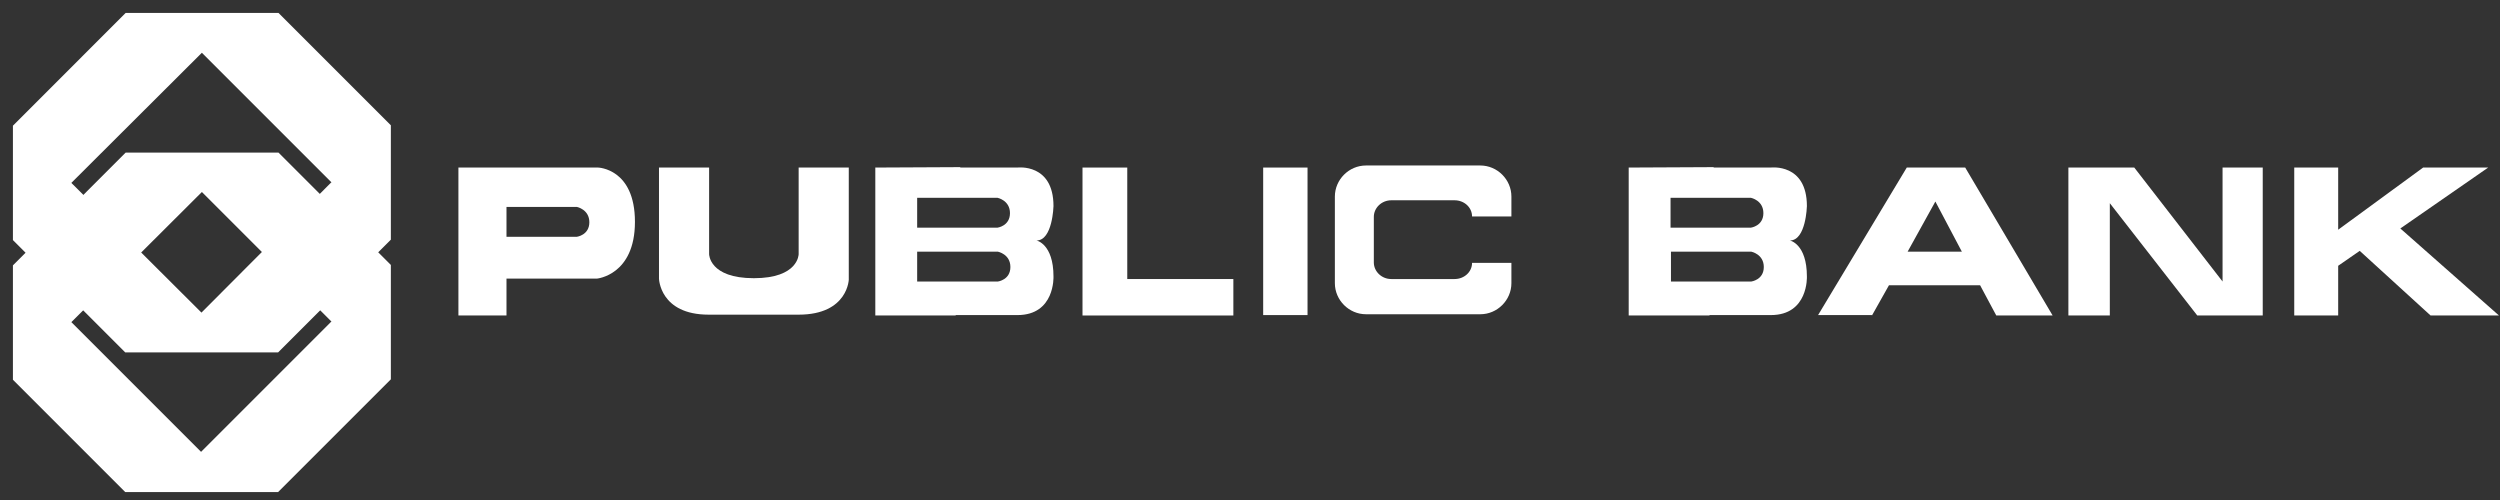
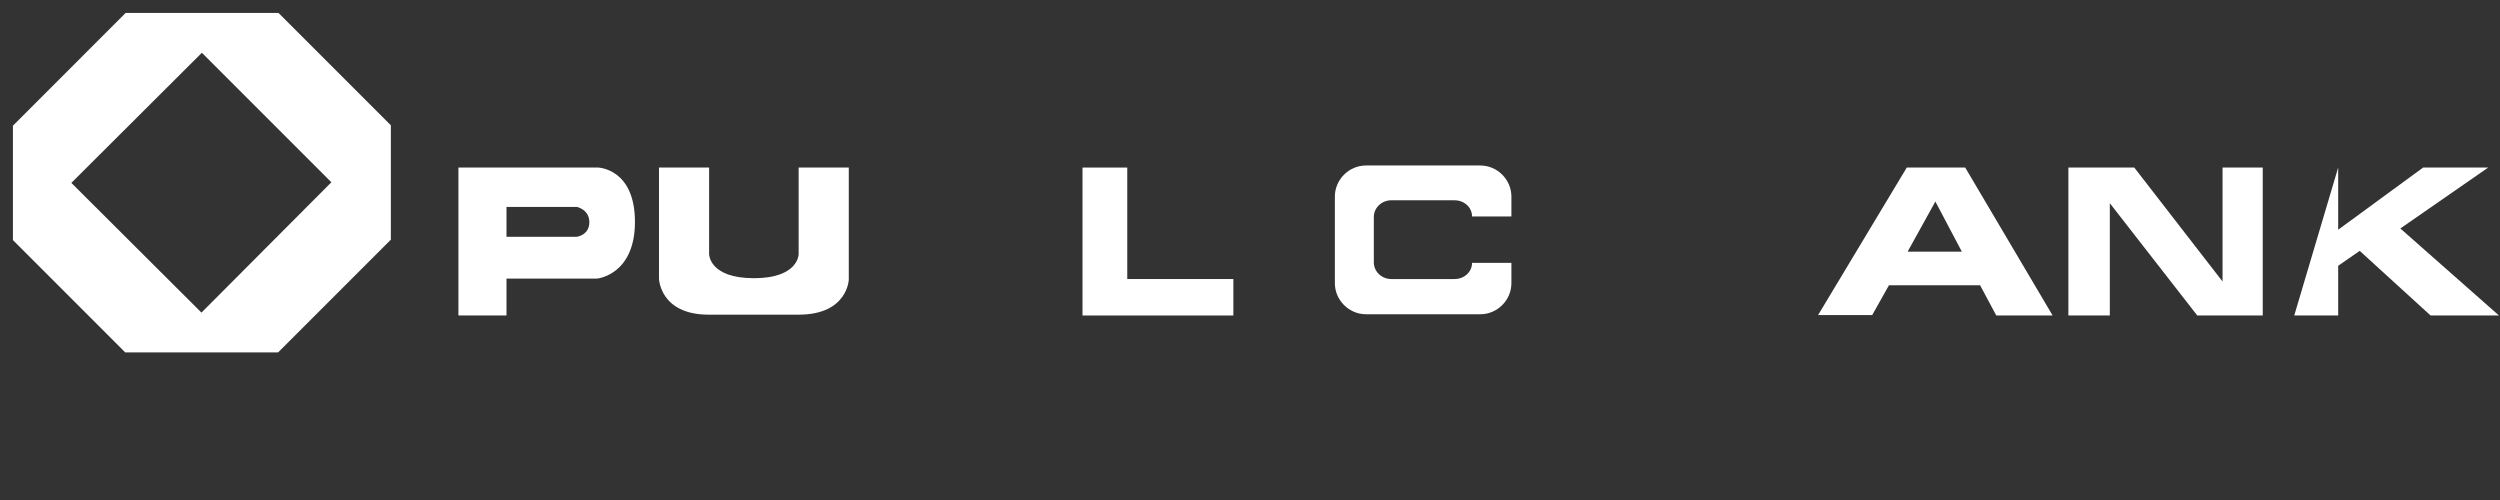
<svg xmlns="http://www.w3.org/2000/svg" width="500" zoomAndPan="magnify" viewBox="0 0 375 75" height="100" preserveAspectRatio="xMidYMid meet" version="1.0">
  <rect x="0" y="0" width="375" height="75" fill="#333333" stroke="none" />
  <path fill="#ffffff" d="M 10.703 27.434 L 30.281 7.914 L 49.738 27.371 L 49.676 27.371 L 30.219 46.891 Z M 18.844 1.945 L 1.938 18.855 L 1.938 36.012 L 18.781 52.859 L 41.719 52.859 L 58.629 35.949 L 58.629 18.793 L 41.781 1.945 Z M 18.844 1.945 " fill-opacity="1" fill-rule="nonzero" />
-   <path fill="#ffffff" d="M 10.703 48.32 L 30.281 28.801 L 49.738 48.258 L 49.676 48.258 L 30.16 67.777 Z M 18.844 22.895 L 1.938 39.805 L 1.938 56.961 L 18.781 73.805 L 41.719 73.805 L 58.629 56.898 L 58.629 39.742 L 41.781 22.895 Z M 18.844 22.895 " fill-opacity="1" fill-rule="nonzero" />
  <path fill="#ffffff" d="M 119.797 47.199 L 106.305 47.199 C 98.973 47.199 98.848 41.793 98.848 41.793 L 98.848 25.133 L 106.367 25.133 L 106.367 38.125 C 106.367 38.125 106.367 41.73 113.082 41.73 C 119.797 41.73 119.797 38.125 119.797 38.125 L 119.797 25.133 L 127.316 25.133 L 127.316 41.73 C 127.379 41.793 127.254 47.199 119.797 47.199 " fill-opacity="1" fill-rule="nonzero" />
  <path fill="#ffffff" d="M 162.375 47.324 L 162.375 25.133 L 169.09 25.133 L 169.09 41.855 L 185.004 41.855 L 185.004 47.324 Z M 162.375 47.324 " fill-opacity="1" fill-rule="nonzero" />
-   <path fill="#ffffff" d="M 189.477 25.133 L 196.129 25.133 L 196.129 47.262 L 189.477 47.262 Z M 189.477 25.133 " fill-opacity="1" fill-rule="nonzero" />
  <path fill="#ffffff" d="M 294.281 37.754 L 286.141 37.754 L 290.305 30.23 Z M 280.793 47.324 L 283.344 42.789 L 297.016 42.789 L 299.441 47.324 L 307.895 47.324 L 294.781 25.133 L 286.016 25.133 L 272.711 47.262 L 280.793 47.262 Z M 280.793 47.324 " fill-opacity="1" fill-rule="nonzero" />
  <path fill="#ffffff" d="M 310.258 47.324 L 310.258 25.133 L 320.141 25.133 L 333.383 42.227 L 333.383 25.133 L 339.41 25.133 L 339.41 47.324 L 329.59 47.324 L 316.473 30.48 L 316.473 47.324 Z M 310.258 47.324 " fill-opacity="1" fill-rule="nonzero" />
-   <path fill="#ffffff" d="M 344.137 47.324 L 344.137 25.133 L 350.727 25.133 L 350.727 34.457 L 363.469 25.133 L 373.227 25.133 L 360.051 34.27 L 374.844 47.324 L 364.586 47.324 L 353.957 37.629 L 350.727 39.867 L 350.727 47.324 Z M 344.137 47.324 " fill-opacity="1" fill-rule="nonzero" />
+   <path fill="#ffffff" d="M 344.137 47.324 L 350.727 25.133 L 350.727 34.457 L 363.469 25.133 L 373.227 25.133 L 360.051 34.27 L 374.844 47.324 L 364.586 47.324 L 353.957 37.629 L 350.727 39.867 L 350.727 47.324 Z M 344.137 47.324 " fill-opacity="1" fill-rule="nonzero" />
  <path fill="#ffffff" d="M 220.809 39.43 C 220.809 40.797 219.625 41.855 218.195 41.855 L 208.688 41.855 C 207.258 41.855 206.074 40.734 206.074 39.367 L 206.074 32.531 C 206.074 31.164 207.258 30.043 208.688 30.043 L 218.195 30.043 C 219.625 30.043 220.809 31.102 220.809 32.469 L 226.711 32.469 L 226.711 29.484 C 226.711 26.938 224.598 24.824 222.051 24.824 L 204.895 24.824 C 202.344 24.824 200.23 26.938 200.23 29.484 L 200.23 42.477 C 200.23 45.023 202.344 47.137 204.895 47.137 L 222.051 47.137 C 224.598 47.137 226.711 45.023 226.711 42.477 L 226.711 39.43 Z M 220.809 39.43 " fill-opacity="1" fill-rule="nonzero" />
  <path fill="#ffffff" d="M 82.621 31.039 L 75.973 31.039 L 75.973 35.516 L 86.539 35.516 C 86.539 35.516 88.402 35.266 88.402 33.34 C 88.402 31.41 86.539 31.039 86.539 31.039 L 81.379 31.039 L 81.379 25.133 L 89.707 25.133 C 89.707 25.133 95.242 25.258 95.242 33.277 C 95.242 41.297 89.523 41.793 89.523 41.793 L 75.973 41.793 L 75.973 47.324 L 68.762 47.324 L 68.762 25.133 L 82.559 25.133 L 82.559 31.039 Z M 82.621 31.039 " fill-opacity="1" fill-rule="nonzero" />
-   <path fill="#ffffff" d="M 143.355 47.324 L 131.297 47.324 L 131.297 25.133 L 144.039 25.07 L 144.039 29.672 L 137.574 29.672 L 137.574 34.148 L 149.633 34.148 C 149.633 34.148 151.496 33.898 151.496 31.973 C 151.496 30.043 149.633 29.672 149.633 29.672 L 143.539 29.672 L 143.539 25.133 L 152.617 25.133 C 152.617 25.133 158.023 24.449 158.023 30.914 C 158.023 30.914 157.898 36.074 155.477 36.074 C 155.477 36.074 158.023 36.57 158.023 41.48 C 158.023 41.48 158.273 47.262 152.617 47.262 L 143.105 47.262 L 143.105 42.227 L 149.695 42.227 C 149.695 42.227 151.559 41.98 151.559 40.051 C 151.559 38.125 149.695 37.754 149.695 37.754 L 137.574 37.754 L 137.574 42.227 L 143.355 42.227 Z M 143.355 47.324 " fill-opacity="1" fill-rule="nonzero" />
-   <path fill="#ffffff" d="M 256.363 47.324 L 244.305 47.324 L 244.305 25.133 L 257.047 25.07 L 257.047 29.672 L 250.582 29.672 L 250.582 34.148 L 262.641 34.148 C 262.641 34.148 264.508 33.898 264.508 31.973 C 264.508 30.043 262.641 29.672 262.641 29.672 L 256.551 29.672 L 256.551 25.133 L 265.625 25.133 C 265.625 25.133 271.035 24.449 271.035 30.914 C 271.035 30.914 270.91 36.074 268.484 36.074 C 268.484 36.074 271.035 36.57 271.035 41.48 C 271.035 41.48 271.281 47.262 265.625 47.262 L 256.117 47.262 L 256.117 42.227 L 262.703 42.227 C 262.703 42.227 264.57 41.98 264.57 40.051 C 264.57 38.125 262.703 37.754 262.703 37.754 L 250.645 37.754 L 250.645 42.227 L 256.426 42.227 L 256.426 47.324 Z M 256.363 47.324 " fill-opacity="1" fill-rule="nonzero" />
</svg>